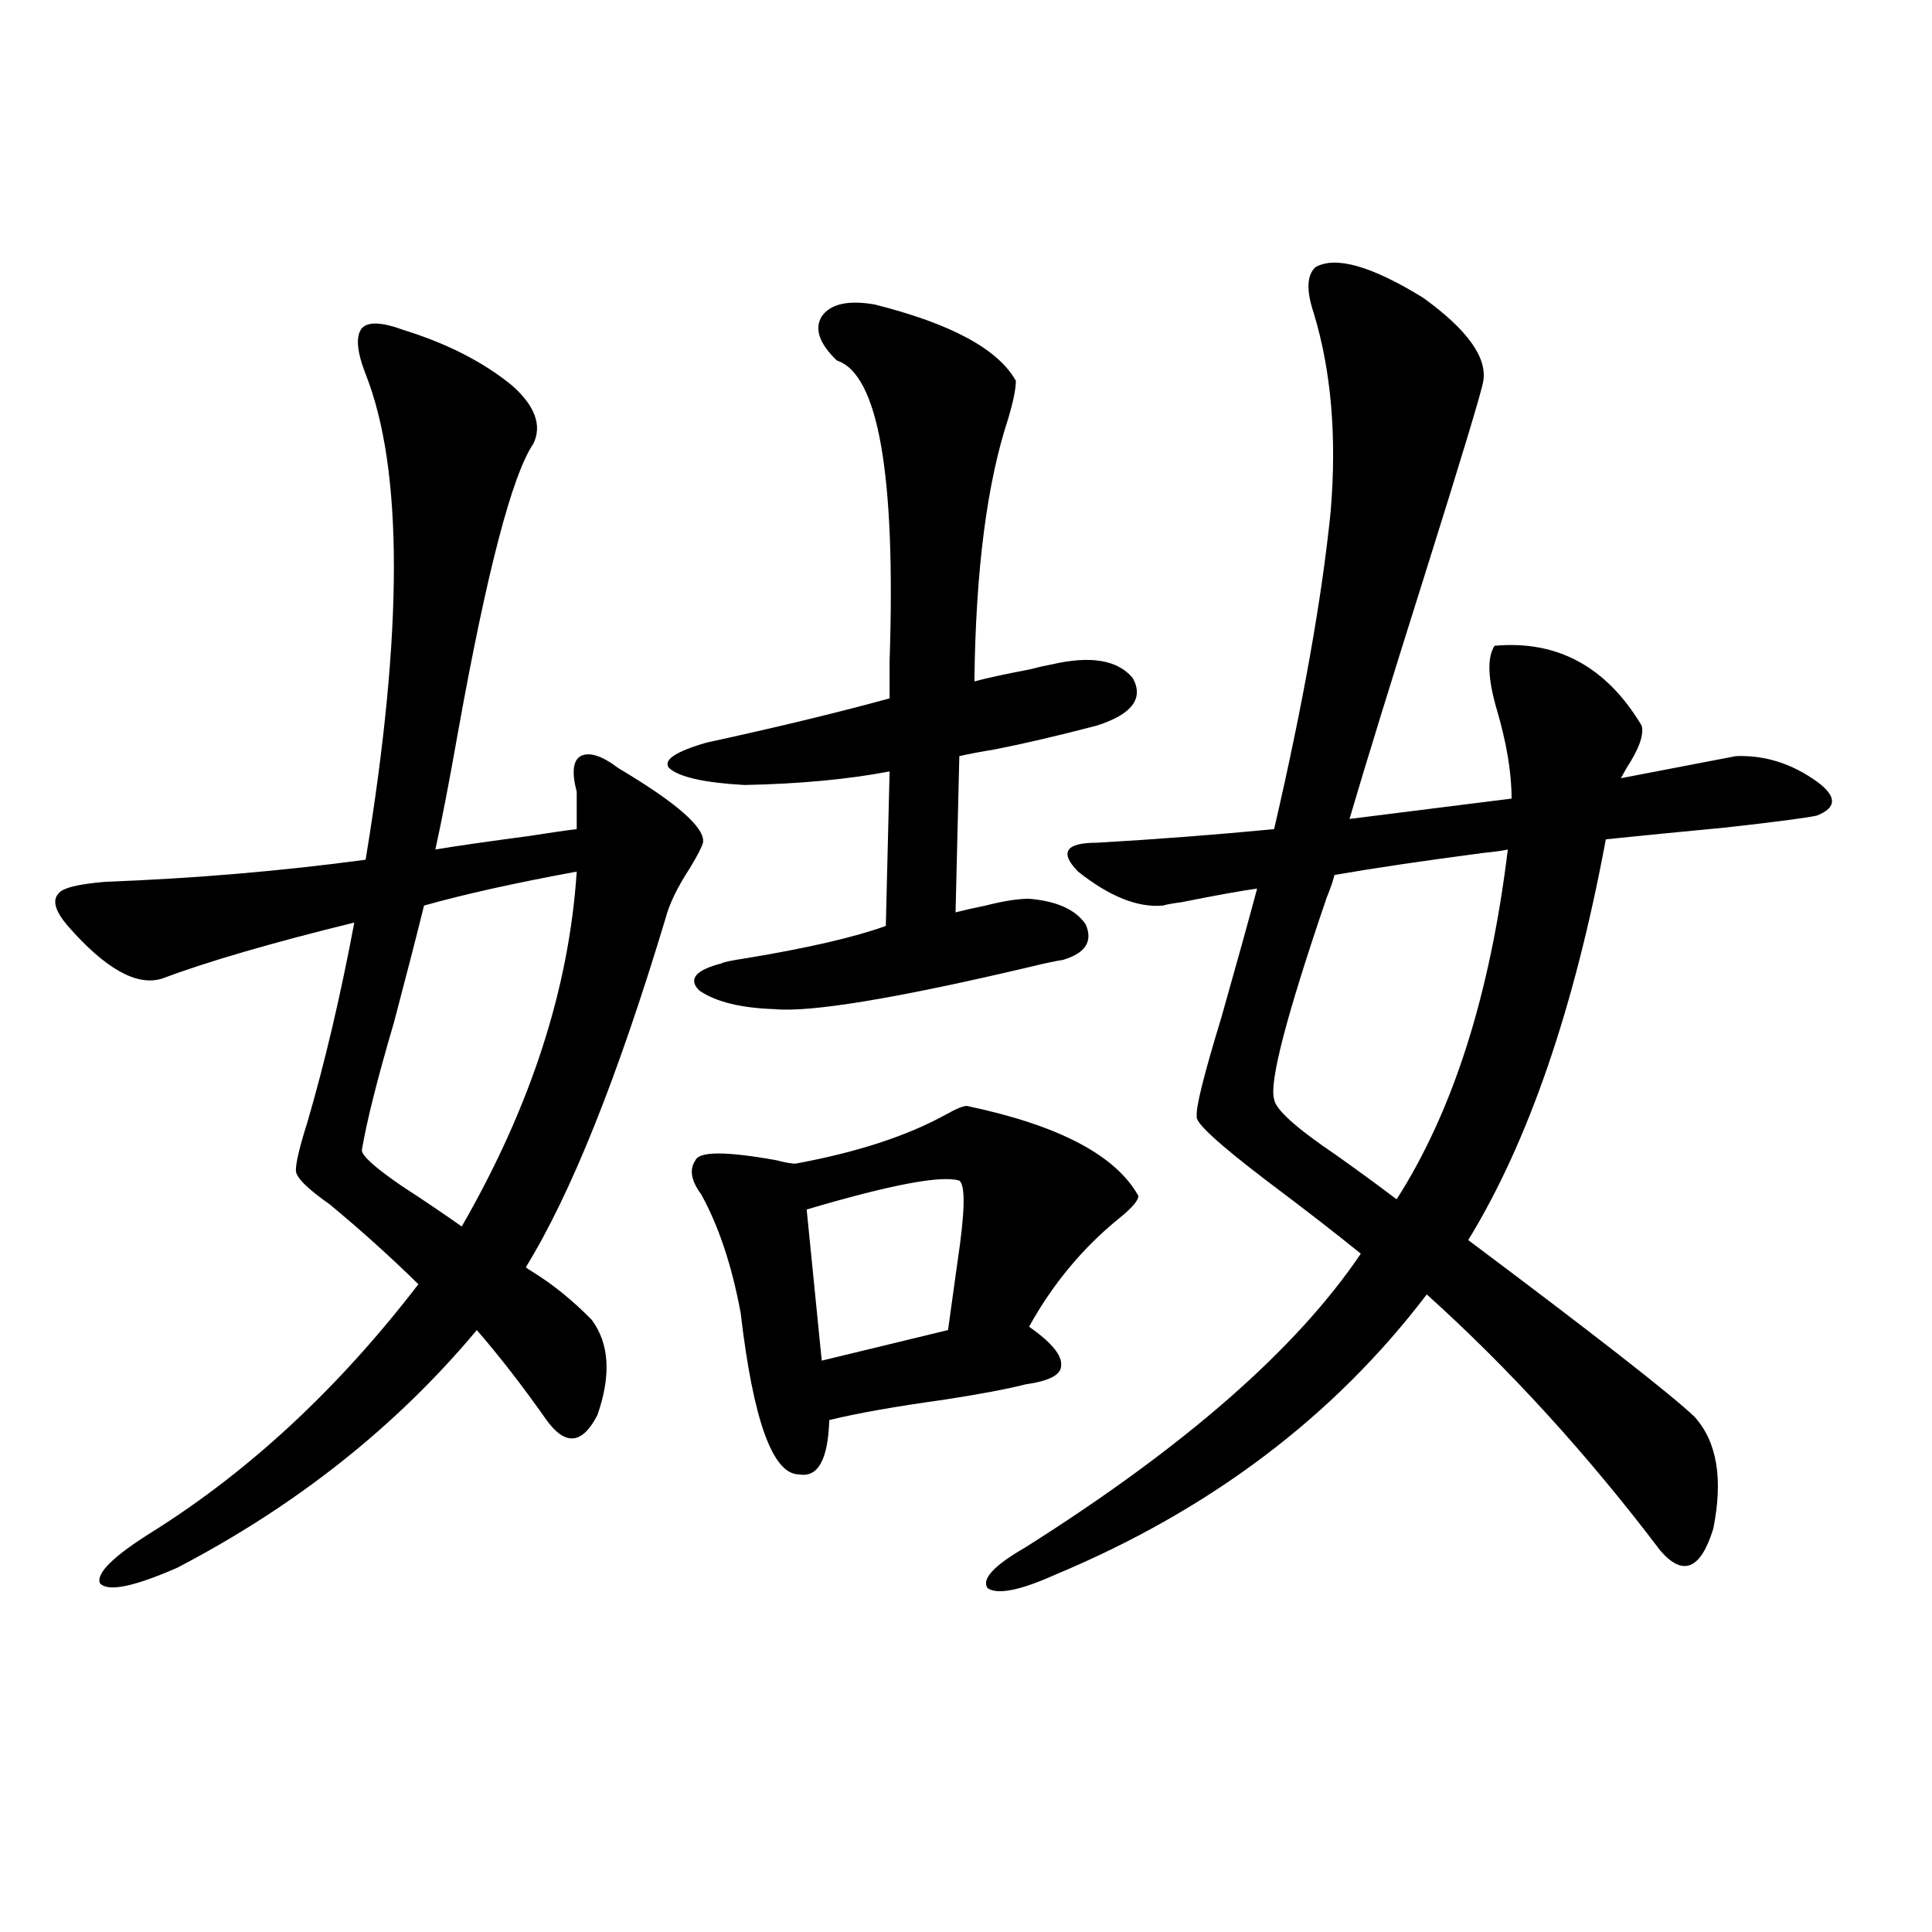
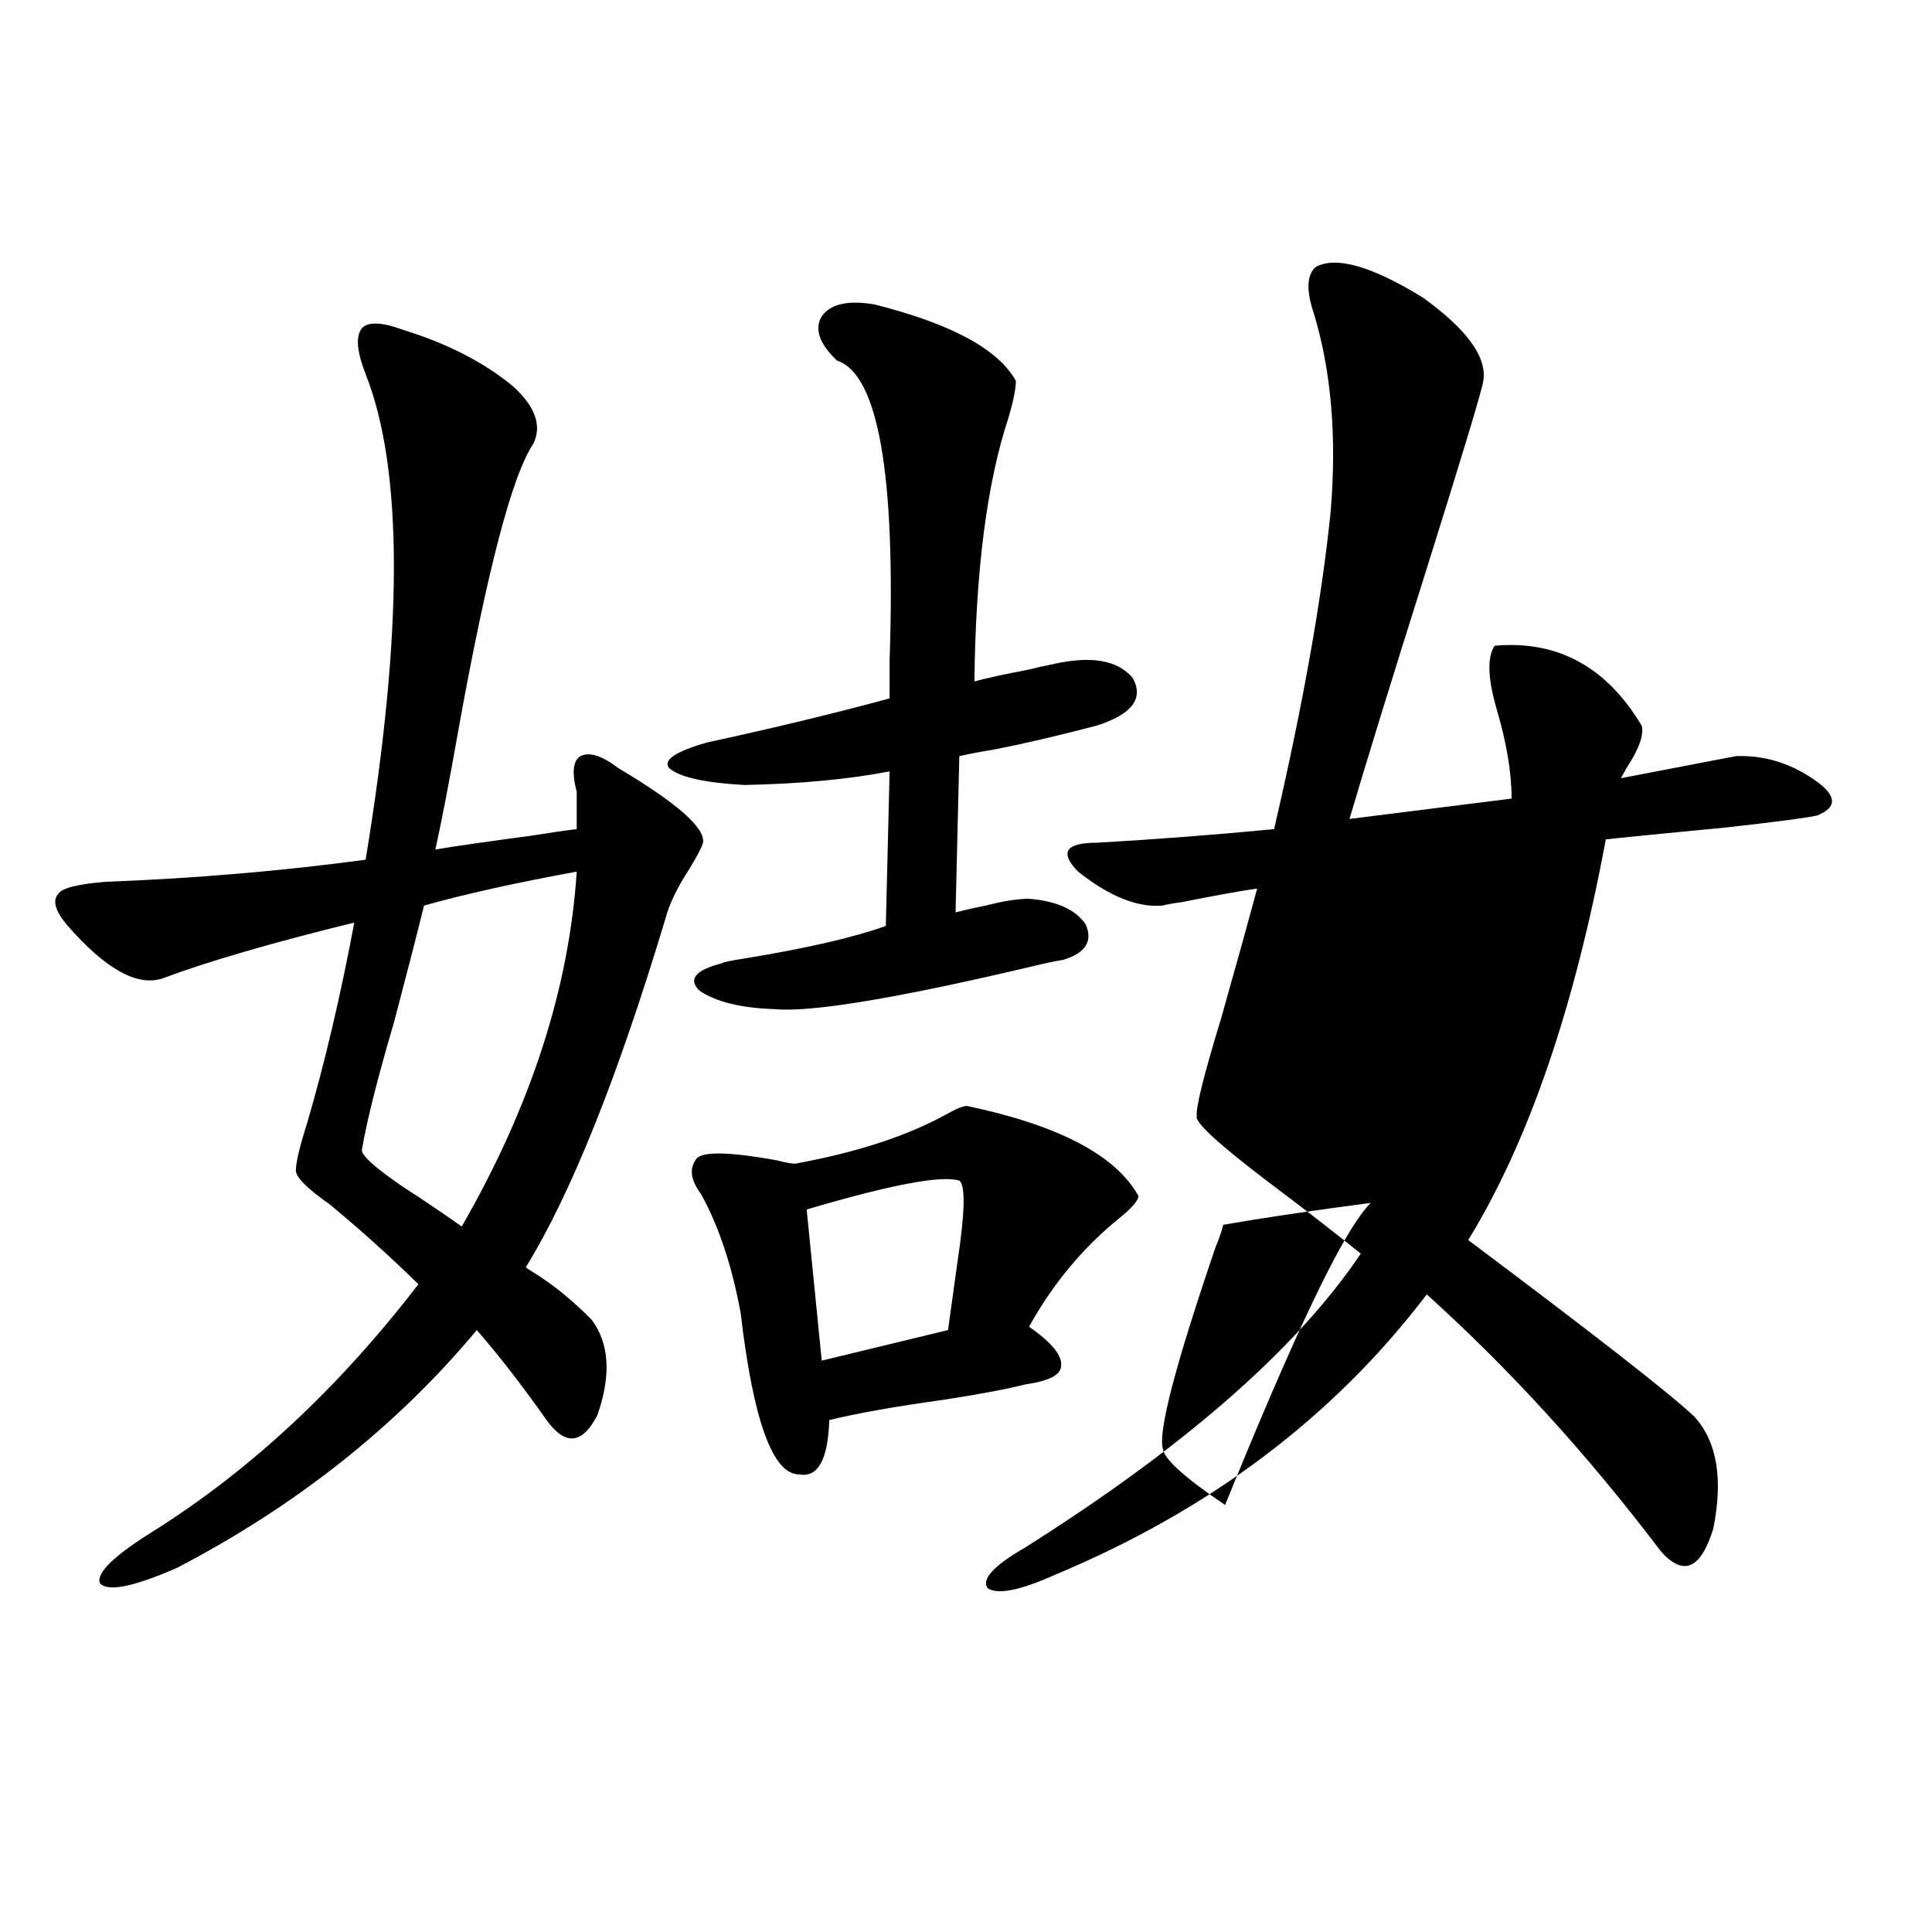
<svg xmlns="http://www.w3.org/2000/svg" version="1.1" id="图层_1" x="0px" y="0px" width="1000px" height="1000px" viewBox="0 0 1000 1000" enable-background="new 0 0 1000 1000" xml:space="preserve">
-   <path d="M208.751,170.766c22.758,7.031,41.615,16.699,56.583,29.004c11.707,10.547,15.274,20.517,10.731,29.883  c-11.066,16.411-24.069,66.22-39.023,149.414c-4.558,25.79-8.46,46.005-11.707,60.645c10.396-1.758,26.661-4.093,48.779-7.031  c11.052-1.758,19.177-2.925,24.39-3.516v-19.336c-2.606-9.956-1.951-16.108,1.951-18.457c4.543-2.335,11.052-0.288,19.512,6.152  c30.563,18.169,45.197,31.063,43.901,38.672c-0.655,2.349-2.927,6.743-6.829,13.184c-6.509,9.97-10.731,18.759-12.683,26.367  c-24.725,82.04-48.779,142.095-72.193,180.176c0.641,0.591,1.951,1.47,3.902,2.637c10.396,6.454,20.487,14.653,30.243,24.609  c9.101,12.305,10.076,28.716,2.927,49.219c-7.805,15.243-16.585,16.122-26.341,2.637c-12.362-17.578-24.39-33.097-36.097-46.582  c-41.63,49.81-93.336,90.829-155.118,123.047c-22.774,9.956-36.097,12.593-39.999,7.91c-1.951-5.273,7.469-14.351,28.292-27.246  c50.075-31.641,95.607-74.116,136.582-127.441c-14.314-14.063-29.603-27.823-45.853-41.309  c-11.707-8.198-17.561-14.063-17.561-17.578c0-4.093,1.951-12.305,5.854-24.609c9.1-31.05,17.225-65.616,24.39-103.711  c-42.926,10.547-76.096,20.215-99.51,29.004c-13.018,4.106-29.268-4.972-48.779-27.246c-6.509-7.608-8.14-13.184-4.878-16.699  c1.951-2.925,10.076-4.972,24.39-6.152c46.172-1.758,91.049-5.562,134.631-11.426c19.512-118.351,19.512-202.148,0-251.367  c-4.558-11.714-5.213-19.624-1.951-23.73C190.535,166.371,197.685,166.673,208.751,170.766z M238.994,634.828  c35.762-62.101,55.608-123.335,59.511-183.691c-31.874,5.864-58.215,11.728-79.022,17.578c-3.902,15.82-9.116,36.035-15.609,60.645  c-8.46,28.716-13.994,50.688-16.585,65.918c0,2.938,6.829,9.091,20.487,18.457C219.483,621.356,229.879,628.388,238.994,634.828z   M452.647,157.582c39.664,9.97,64.054,23.153,73.169,39.551c0,4.106-1.311,10.547-3.902,19.336  c-11.066,33.398-16.92,78.813-17.561,136.23c6.494-1.758,15.93-3.804,28.292-6.152c4.543-1.167,8.445-2.046,11.707-2.637  c20.152-4.683,34.146-2.335,41.95,7.031c5.854,10.547-0.335,18.759-18.536,24.609c-20.167,5.273-37.728,9.38-52.682,12.305  c-7.164,1.181-13.338,2.349-18.536,3.516l-1.951,80.859c4.543-1.167,9.756-2.335,15.609-3.516  c9.101-2.335,16.585-3.516,22.438-3.516c14.299,1.181,24.055,5.575,29.268,13.184c3.902,8.789,0,14.941-11.707,18.457  c-3.902,0.591-9.436,1.758-16.585,3.516c-69.602,16.411-113.823,23.73-132.68,21.973c-17.561-0.577-30.578-3.804-39.023-9.668  c-5.854-5.851-1.951-10.547,11.707-14.063c0.641-0.577,4.878-1.456,12.683-2.637c31.859-5.273,55.929-10.835,72.193-16.699  l1.951-79.98c-21.463,4.106-46.508,6.454-75.12,7.031c-20.822-1.167-33.825-4.093-39.023-8.789  c-3.262-4.093,3.247-8.487,19.512-13.184c35.121-7.608,66.66-15.229,94.632-22.852c0-4.683,0-11.124,0-19.336  c3.247-96.68-5.854-148.535-27.316-155.566c-9.115-8.789-11.707-16.397-7.805-22.852  C429.874,157.294,438.989,155.247,452.647,157.582z M500.451,572.426c47.469,9.97,77.071,25.488,88.778,46.582  c0,2.349-3.262,6.152-9.756,11.426c-18.871,15.243-34.48,33.989-46.828,56.25c11.707,8.212,17.226,14.941,16.585,20.215  c0,4.696-6.188,7.91-18.536,9.668c-9.115,2.349-23.094,4.985-41.95,7.91c-25.365,3.516-45.212,7.031-59.511,10.547  c-0.655,20.517-5.854,29.883-15.609,28.125c-13.658,0-23.749-27.823-30.243-83.496c-4.558-24.609-11.387-45.112-20.487-61.523  c-5.213-7.031-6.188-12.882-2.927-17.578c1.951-4.683,15.93-4.683,41.95,0c4.543,1.181,7.805,1.758,9.756,1.758  c31.859-5.851,57.88-14.351,78.047-25.488C494.918,573.896,498.5,572.426,500.451,572.426z M496.549,611.098  c-9.115-2.925-35.456,2.06-79.022,14.941l7.805,78.223l65.364-15.82c1.296-9.366,2.927-21.094,4.878-35.156  C499.476,627.509,499.796,613.446,496.549,611.098z M898.49,391.371c14.954-0.577,28.933,3.817,41.95,13.184  c10.396,7.622,10.396,13.485,0,17.578c-5.213,1.181-20.822,3.228-46.828,6.152c-24.725,2.349-45.532,4.395-62.438,6.152  c-16.265,87.313-39.999,156.445-71.218,207.422c65.685,49.219,104.708,79.692,117.07,91.406  c11.707,12.896,14.954,32.231,9.756,58.008c-6.509,21.094-15.609,24.897-27.316,11.426  c-37.728-49.796-78.047-94.043-120.973-132.715c-48.139,63.281-112.192,111.621-192.19,145.02  c-18.216,8.198-29.923,10.547-35.121,7.031c-3.262-4.696,3.247-11.714,19.512-21.094c82.59-52.144,140.484-102.832,173.654-152.051  c-13.018-10.547-29.268-23.14-48.779-37.793c-25.365-19.336-37.407-30.46-36.097-33.398c-0.655-4.093,3.567-21.094,12.683-50.977  c7.805-27.534,13.979-49.796,18.536-66.797c-8.46,1.181-21.463,3.516-39.023,7.031c-4.558,0.591-7.805,1.181-9.756,1.758  c-13.018,1.181-27.651-4.683-43.901-17.578c-9.756-9.956-6.509-14.941,9.756-14.941c30.563-1.758,61.127-4.093,91.705-7.031  c14.954-64.448,24.71-119.229,29.268-164.355c3.247-38.672,0.32-72.949-8.78-102.832c-3.902-11.714-3.582-19.624,0.976-23.73  c10.396-5.851,28.933-0.577,55.608,15.82c22.759,16.411,33.17,30.762,31.219,43.066c-0.655,4.696-10.731,38.095-30.243,100.195  c-17.561,55.673-30.578,97.86-39.023,126.563l83.9-10.547c0-13.472-2.606-29.004-7.805-46.582  c-4.558-15.82-4.878-26.655-0.976-32.52c32.515-2.925,57.88,10.849,76.096,41.309c1.296,4.696-1.311,12.017-7.805,21.973  c-1.311,2.349-2.286,4.106-2.927,5.273L898.49,391.371z M722.885,620.766c29.268-45.703,48.444-106.046,57.56-181.055  c-2.606,0.591-6.829,1.181-12.683,1.758c-31.219,4.106-56.919,7.91-77.071,11.426c-0.655,2.938-1.951,6.743-3.902,11.426  c-20.822,60.946-29.923,95.801-27.316,104.59c0.641,5.273,11.372,14.941,32.194,29.004  C704.014,606.703,714.425,614.325,722.885,620.766z" />
+   <path d="M208.751,170.766c22.758,7.031,41.615,16.699,56.583,29.004c11.707,10.547,15.274,20.517,10.731,29.883  c-11.066,16.411-24.069,66.22-39.023,149.414c-4.558,25.79-8.46,46.005-11.707,60.645c10.396-1.758,26.661-4.093,48.779-7.031  c11.052-1.758,19.177-2.925,24.39-3.516v-19.336c-2.606-9.956-1.951-16.108,1.951-18.457c4.543-2.335,11.052-0.288,19.512,6.152  c30.563,18.169,45.197,31.063,43.901,38.672c-0.655,2.349-2.927,6.743-6.829,13.184c-6.509,9.97-10.731,18.759-12.683,26.367  c-24.725,82.04-48.779,142.095-72.193,180.176c0.641,0.591,1.951,1.47,3.902,2.637c10.396,6.454,20.487,14.653,30.243,24.609  c9.101,12.305,10.076,28.716,2.927,49.219c-7.805,15.243-16.585,16.122-26.341,2.637c-12.362-17.578-24.39-33.097-36.097-46.582  c-41.63,49.81-93.336,90.829-155.118,123.047c-22.774,9.956-36.097,12.593-39.999,7.91c-1.951-5.273,7.469-14.351,28.292-27.246  c50.075-31.641,95.607-74.116,136.582-127.441c-14.314-14.063-29.603-27.823-45.853-41.309  c-11.707-8.198-17.561-14.063-17.561-17.578c0-4.093,1.951-12.305,5.854-24.609c9.1-31.05,17.225-65.616,24.39-103.711  c-42.926,10.547-76.096,20.215-99.51,29.004c-13.018,4.106-29.268-4.972-48.779-27.246c-6.509-7.608-8.14-13.184-4.878-16.699  c1.951-2.925,10.076-4.972,24.39-6.152c46.172-1.758,91.049-5.562,134.631-11.426c19.512-118.351,19.512-202.148,0-251.367  c-4.558-11.714-5.213-19.624-1.951-23.73C190.535,166.371,197.685,166.673,208.751,170.766z M238.994,634.828  c35.762-62.101,55.608-123.335,59.511-183.691c-31.874,5.864-58.215,11.728-79.022,17.578c-3.902,15.82-9.116,36.035-15.609,60.645  c-8.46,28.716-13.994,50.688-16.585,65.918c0,2.938,6.829,9.091,20.487,18.457C219.483,621.356,229.879,628.388,238.994,634.828z   M452.647,157.582c39.664,9.97,64.054,23.153,73.169,39.551c0,4.106-1.311,10.547-3.902,19.336  c-11.066,33.398-16.92,78.813-17.561,136.23c6.494-1.758,15.93-3.804,28.292-6.152c4.543-1.167,8.445-2.046,11.707-2.637  c20.152-4.683,34.146-2.335,41.95,7.031c5.854,10.547-0.335,18.759-18.536,24.609c-20.167,5.273-37.728,9.38-52.682,12.305  c-7.164,1.181-13.338,2.349-18.536,3.516l-1.951,80.859c4.543-1.167,9.756-2.335,15.609-3.516  c9.101-2.335,16.585-3.516,22.438-3.516c14.299,1.181,24.055,5.575,29.268,13.184c3.902,8.789,0,14.941-11.707,18.457  c-3.902,0.591-9.436,1.758-16.585,3.516c-69.602,16.411-113.823,23.73-132.68,21.973c-17.561-0.577-30.578-3.804-39.023-9.668  c-5.854-5.851-1.951-10.547,11.707-14.063c0.641-0.577,4.878-1.456,12.683-2.637c31.859-5.273,55.929-10.835,72.193-16.699  l1.951-79.98c-21.463,4.106-46.508,6.454-75.12,7.031c-20.822-1.167-33.825-4.093-39.023-8.789  c-3.262-4.093,3.247-8.487,19.512-13.184c35.121-7.608,66.66-15.229,94.632-22.852c0-4.683,0-11.124,0-19.336  c3.247-96.68-5.854-148.535-27.316-155.566c-9.115-8.789-11.707-16.397-7.805-22.852  C429.874,157.294,438.989,155.247,452.647,157.582z M500.451,572.426c47.469,9.97,77.071,25.488,88.778,46.582  c0,2.349-3.262,6.152-9.756,11.426c-18.871,15.243-34.48,33.989-46.828,56.25c11.707,8.212,17.226,14.941,16.585,20.215  c0,4.696-6.188,7.91-18.536,9.668c-9.115,2.349-23.094,4.985-41.95,7.91c-25.365,3.516-45.212,7.031-59.511,10.547  c-0.655,20.517-5.854,29.883-15.609,28.125c-13.658,0-23.749-27.823-30.243-83.496c-4.558-24.609-11.387-45.112-20.487-61.523  c-5.213-7.031-6.188-12.882-2.927-17.578c1.951-4.683,15.93-4.683,41.95,0c4.543,1.181,7.805,1.758,9.756,1.758  c31.859-5.851,57.88-14.351,78.047-25.488C494.918,573.896,498.5,572.426,500.451,572.426z M496.549,611.098  c-9.115-2.925-35.456,2.06-79.022,14.941l7.805,78.223l65.364-15.82c1.296-9.366,2.927-21.094,4.878-35.156  C499.476,627.509,499.796,613.446,496.549,611.098z M898.49,391.371c14.954-0.577,28.933,3.817,41.95,13.184  c10.396,7.622,10.396,13.485,0,17.578c-5.213,1.181-20.822,3.228-46.828,6.152c-24.725,2.349-45.532,4.395-62.438,6.152  c-16.265,87.313-39.999,156.445-71.218,207.422c65.685,49.219,104.708,79.692,117.07,91.406  c11.707,12.896,14.954,32.231,9.756,58.008c-6.509,21.094-15.609,24.897-27.316,11.426  c-37.728-49.796-78.047-94.043-120.973-132.715c-48.139,63.281-112.192,111.621-192.19,145.02  c-18.216,8.198-29.923,10.547-35.121,7.031c-3.262-4.696,3.247-11.714,19.512-21.094c82.59-52.144,140.484-102.832,173.654-152.051  c-13.018-10.547-29.268-23.14-48.779-37.793c-25.365-19.336-37.407-30.46-36.097-33.398c-0.655-4.093,3.567-21.094,12.683-50.977  c7.805-27.534,13.979-49.796,18.536-66.797c-8.46,1.181-21.463,3.516-39.023,7.031c-4.558,0.591-7.805,1.181-9.756,1.758  c-13.018,1.181-27.651-4.683-43.901-17.578c-9.756-9.956-6.509-14.941,9.756-14.941c30.563-1.758,61.127-4.093,91.705-7.031  c14.954-64.448,24.71-119.229,29.268-164.355c3.247-38.672,0.32-72.949-8.78-102.832c-3.902-11.714-3.582-19.624,0.976-23.73  c10.396-5.851,28.933-0.577,55.608,15.82c22.759,16.411,33.17,30.762,31.219,43.066c-0.655,4.696-10.731,38.095-30.243,100.195  c-17.561,55.673-30.578,97.86-39.023,126.563l83.9-10.547c0-13.472-2.606-29.004-7.805-46.582  c-4.558-15.82-4.878-26.655-0.976-32.52c32.515-2.925,57.88,10.849,76.096,41.309c1.296,4.696-1.311,12.017-7.805,21.973  c-1.311,2.349-2.286,4.106-2.927,5.273L898.49,391.371z M722.885,620.766c-2.606,0.591-6.829,1.181-12.683,1.758c-31.219,4.106-56.919,7.91-77.071,11.426c-0.655,2.938-1.951,6.743-3.902,11.426  c-20.822,60.946-29.923,95.801-27.316,104.59c0.641,5.273,11.372,14.941,32.194,29.004  C704.014,606.703,714.425,614.325,722.885,620.766z" />
</svg>